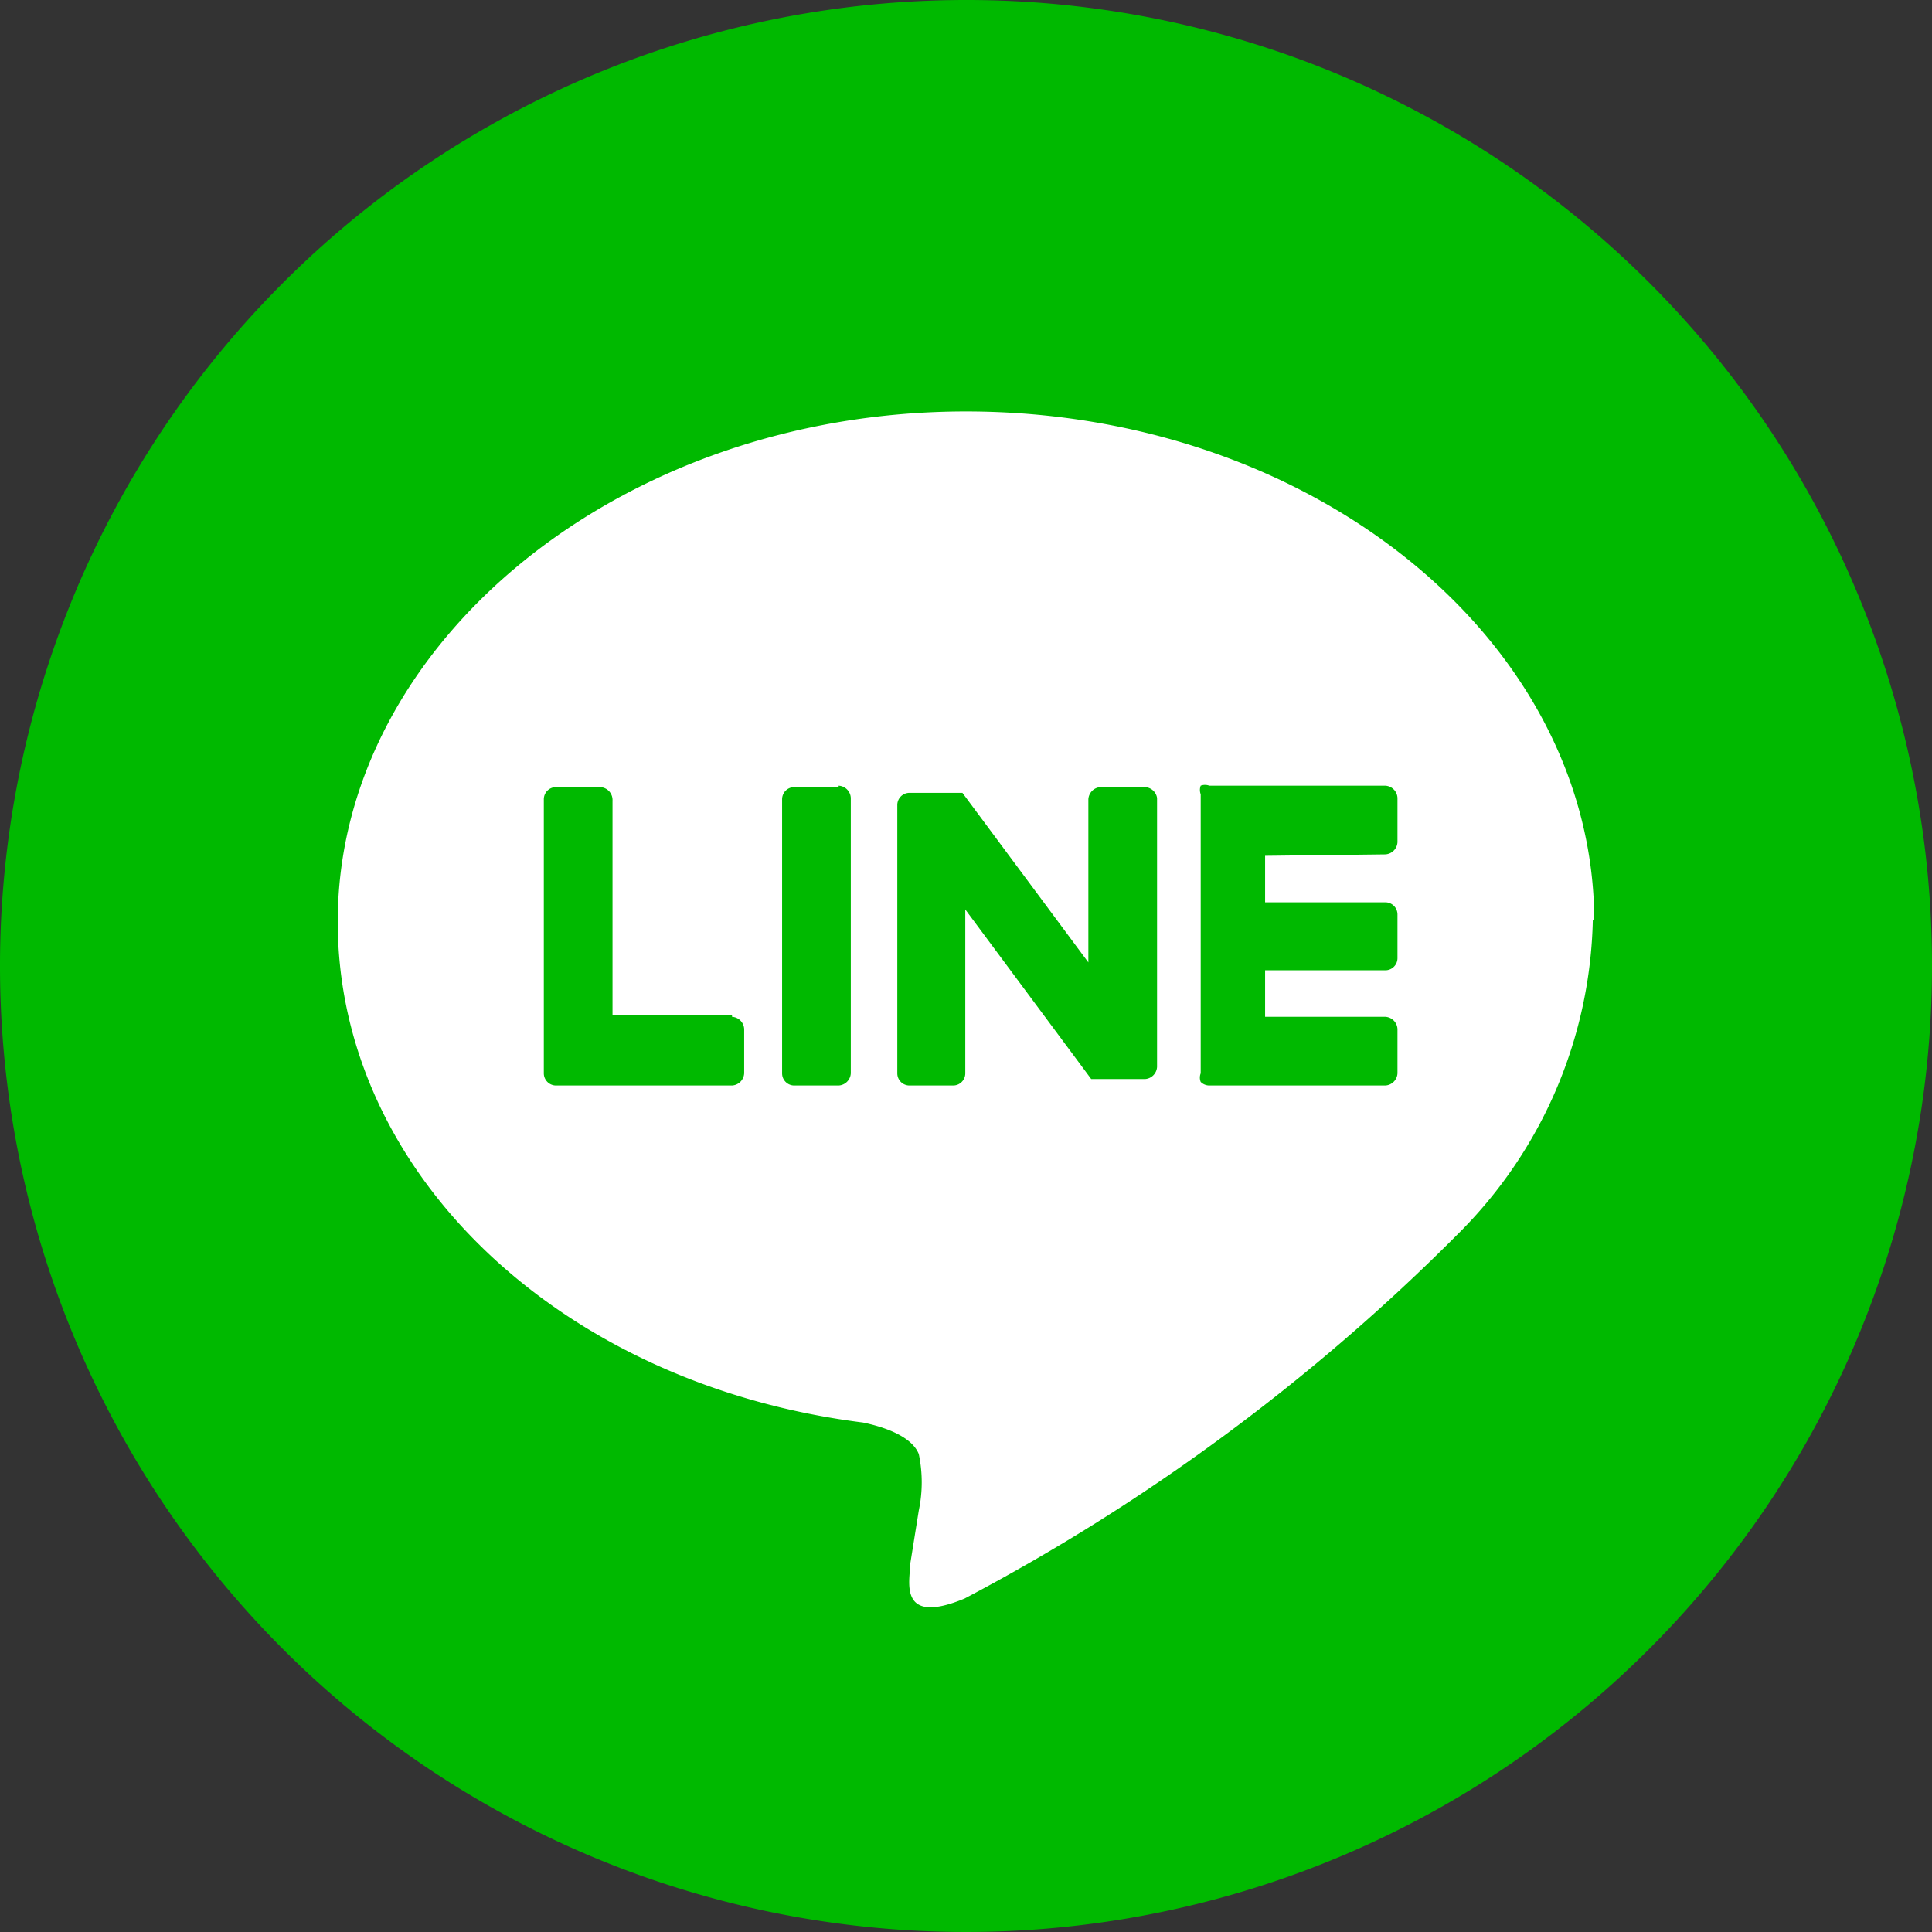
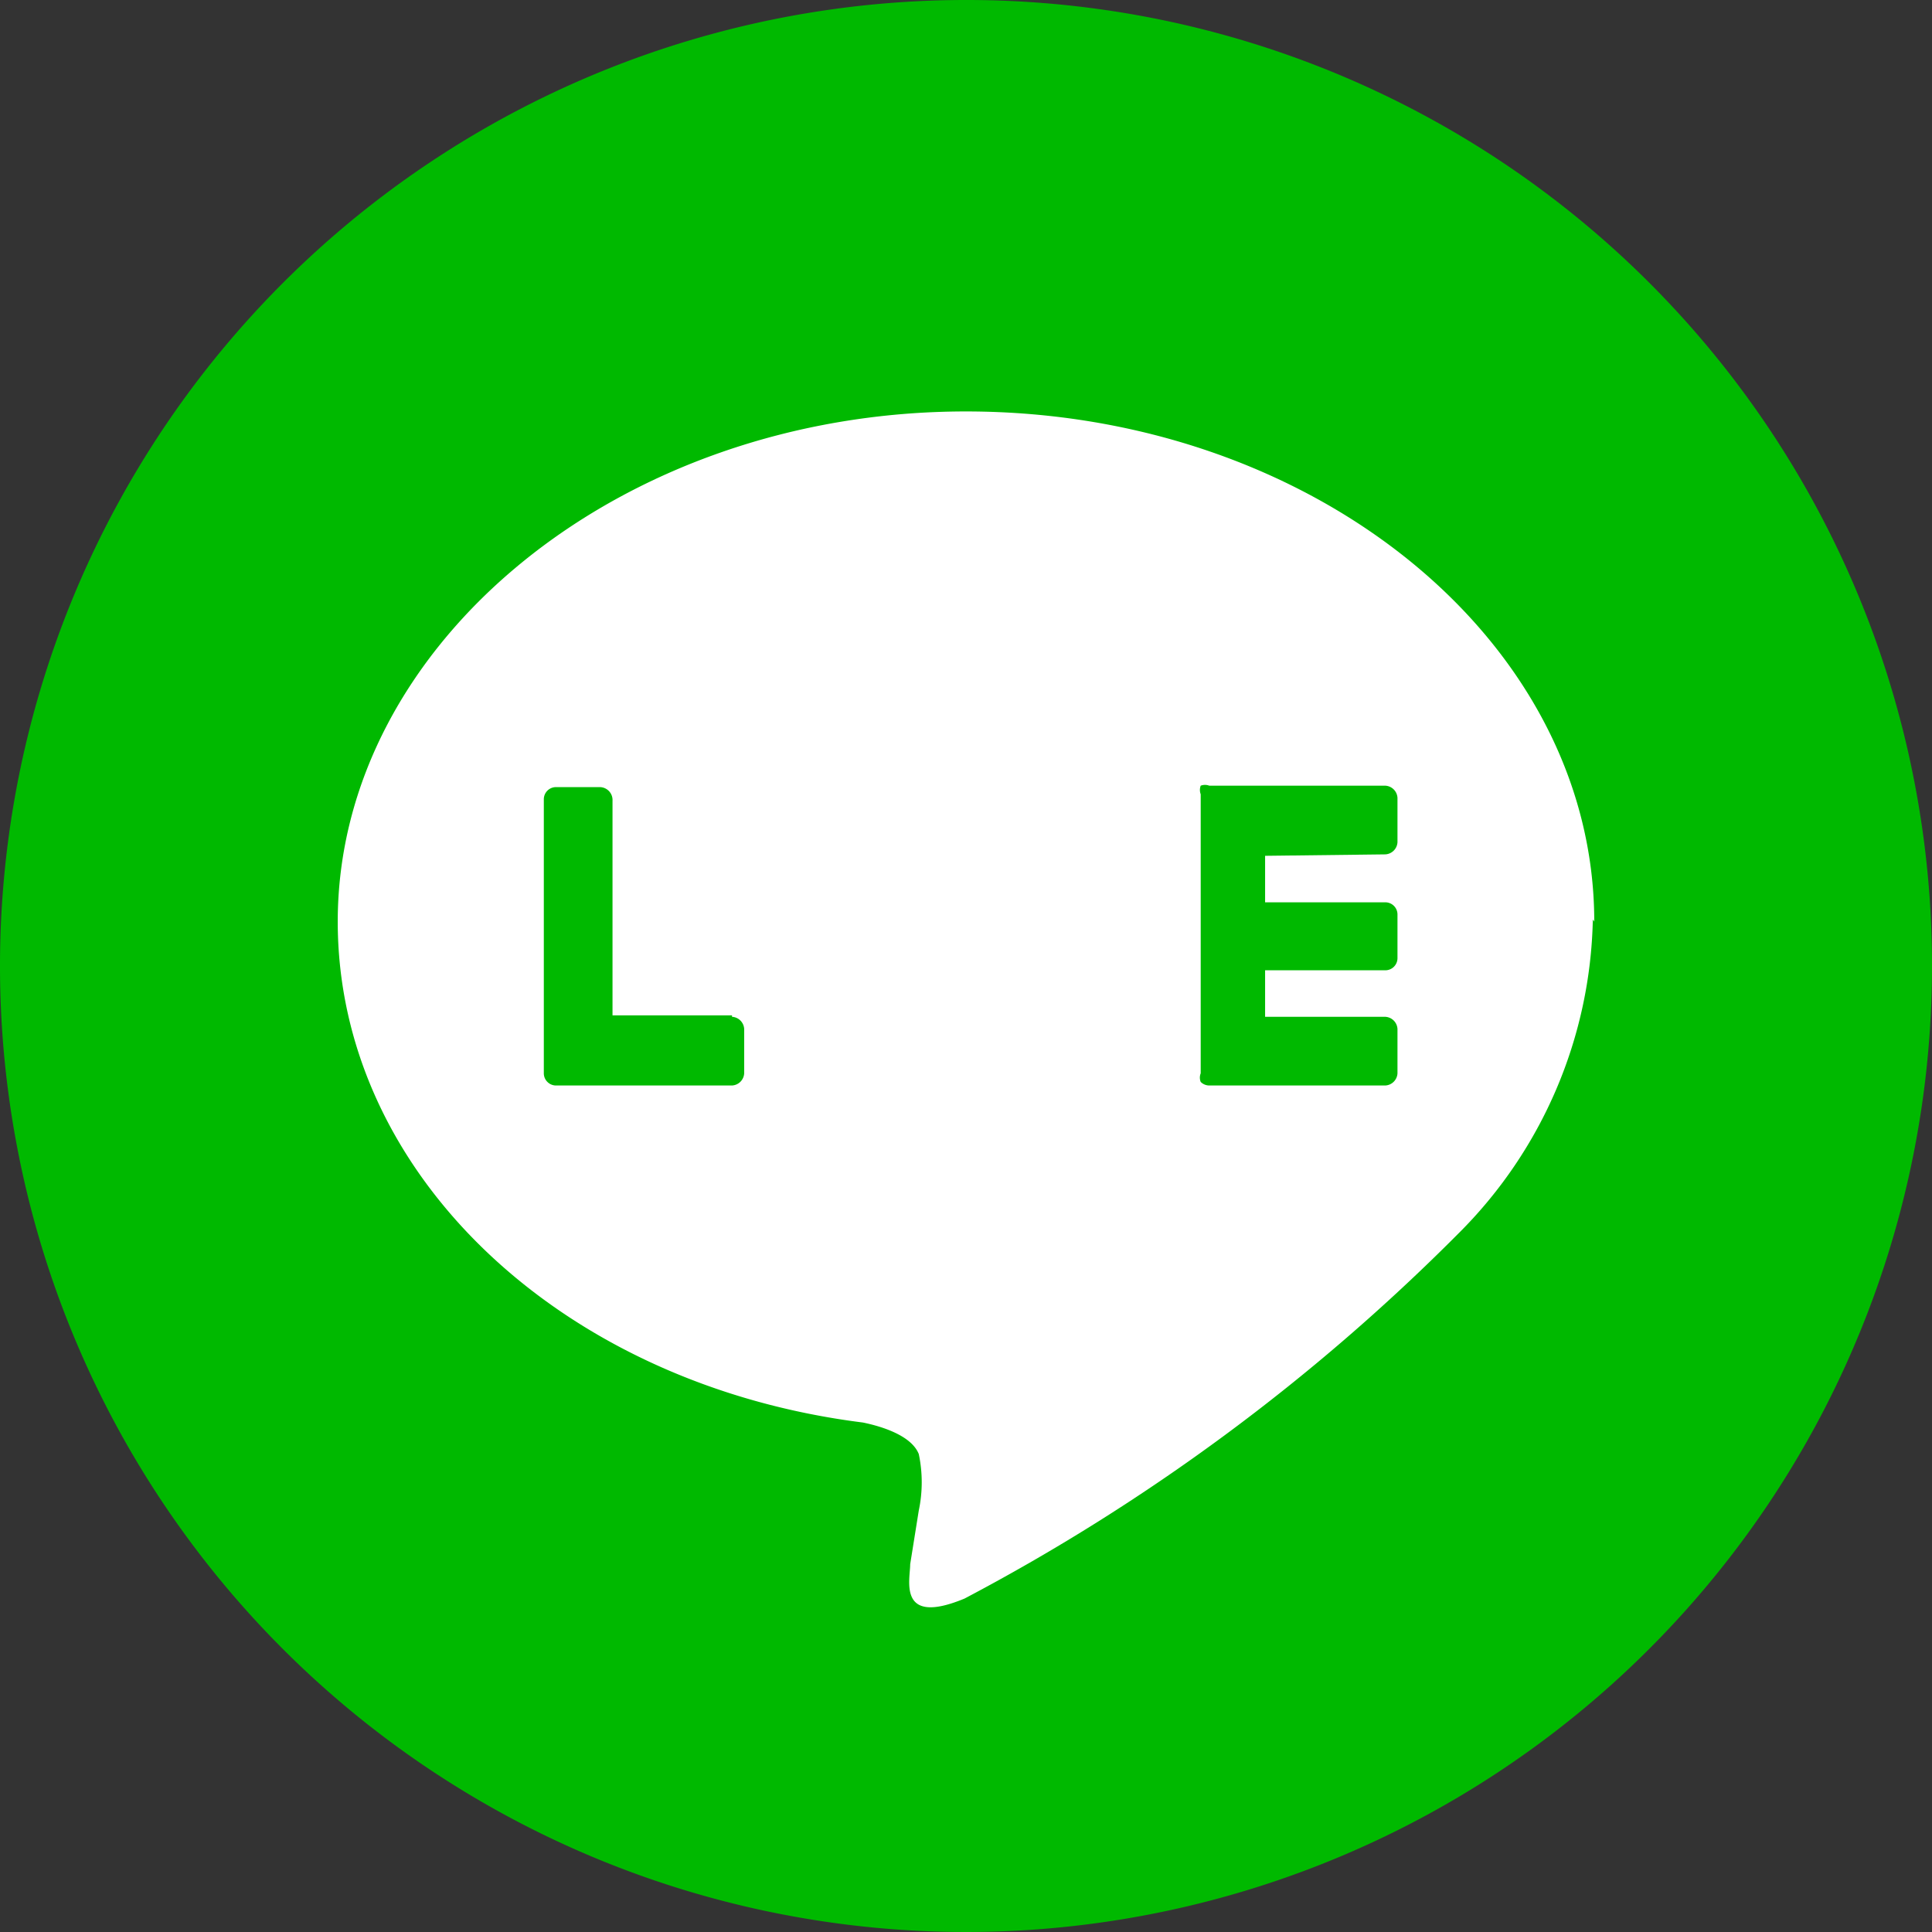
<svg xmlns="http://www.w3.org/2000/svg" width="27" height="27" viewBox="0 0 27 27">
  <rect x="0" y="0" width="27" height="27" fill="#333333" stroke="none" />
  <defs>
    <style>.cls-1{fill:#00b900;}.cls-2{fill:#fff;}</style>
  </defs>
  <title>アセット 1</title>
  <g id="レイヤー_2" data-name="レイヤー 2">
    <g id="LINE_LOGO" data-name="LINE LOGO">
      <path class="cls-1" d="M13.5,0A13.5,13.5,0,1,0,27,13.5,13.49,13.49,0,0,0,13.5,0Z" />
      <g id="TYPE_A" data-name="TYPE A">
        <path class="cls-2" d="M22.28,12.88c0-3.93-3.94-7.13-8.78-7.13S4.72,9,4.72,12.88c0,3.52,3.12,6.47,7.34,7,.29.06.68.19.78.44a1.91,1.91,0,0,1,0,.79l-.12.75c0,.22-.18.87.76.48a28.42,28.42,0,0,0,6.9-5.1h0a6.37,6.37,0,0,0,1.88-4.39" />
-         <path class="cls-1" d="M11.72,11H11.1a.17.17,0,0,0-.17.17V15a.17.17,0,0,0,.17.17h.62a.18.18,0,0,0,.17-.17V11.15a.18.18,0,0,0-.17-.17" />
-         <path class="cls-1" d="M16,11h-.62a.18.18,0,0,0-.17.17v2.28l-1.76-2.37v0h-.74a.17.17,0,0,0-.17.17V15a.17.17,0,0,0,.17.17h.61a.17.17,0,0,0,.17-.17V12.71l1.76,2.37,0,0H16a.18.18,0,0,0,.17-.17V11.15A.18.18,0,0,0,16,11" />
        <path class="cls-1" d="M10.23,14.19H8.56v-3A.18.18,0,0,0,8.38,11H7.77a.17.17,0,0,0-.17.17V15h0a.17.17,0,0,0,.05.12h0a.17.17,0,0,0,.12.05h2.46A.18.18,0,0,0,10.4,15v-.62a.18.18,0,0,0-.17-.17" />
        <path class="cls-1" d="M19.36,11.94a.18.18,0,0,0,.17-.17v-.62a.18.18,0,0,0-.17-.17H16.9a.17.17,0,0,0-.12,0h0a.17.17,0,0,0,0,.12h0V15h0a.16.16,0,0,0,0,.12h0a.17.17,0,0,0,.12.05h2.46a.18.18,0,0,0,.17-.17v-.62a.18.18,0,0,0-.17-.17H17.68v-.65h1.68a.17.17,0,0,0,.17-.17v-.61a.17.17,0,0,0-.17-.17H17.68v-.65Z" />
      </g>
    </g>
  </g>
</svg>